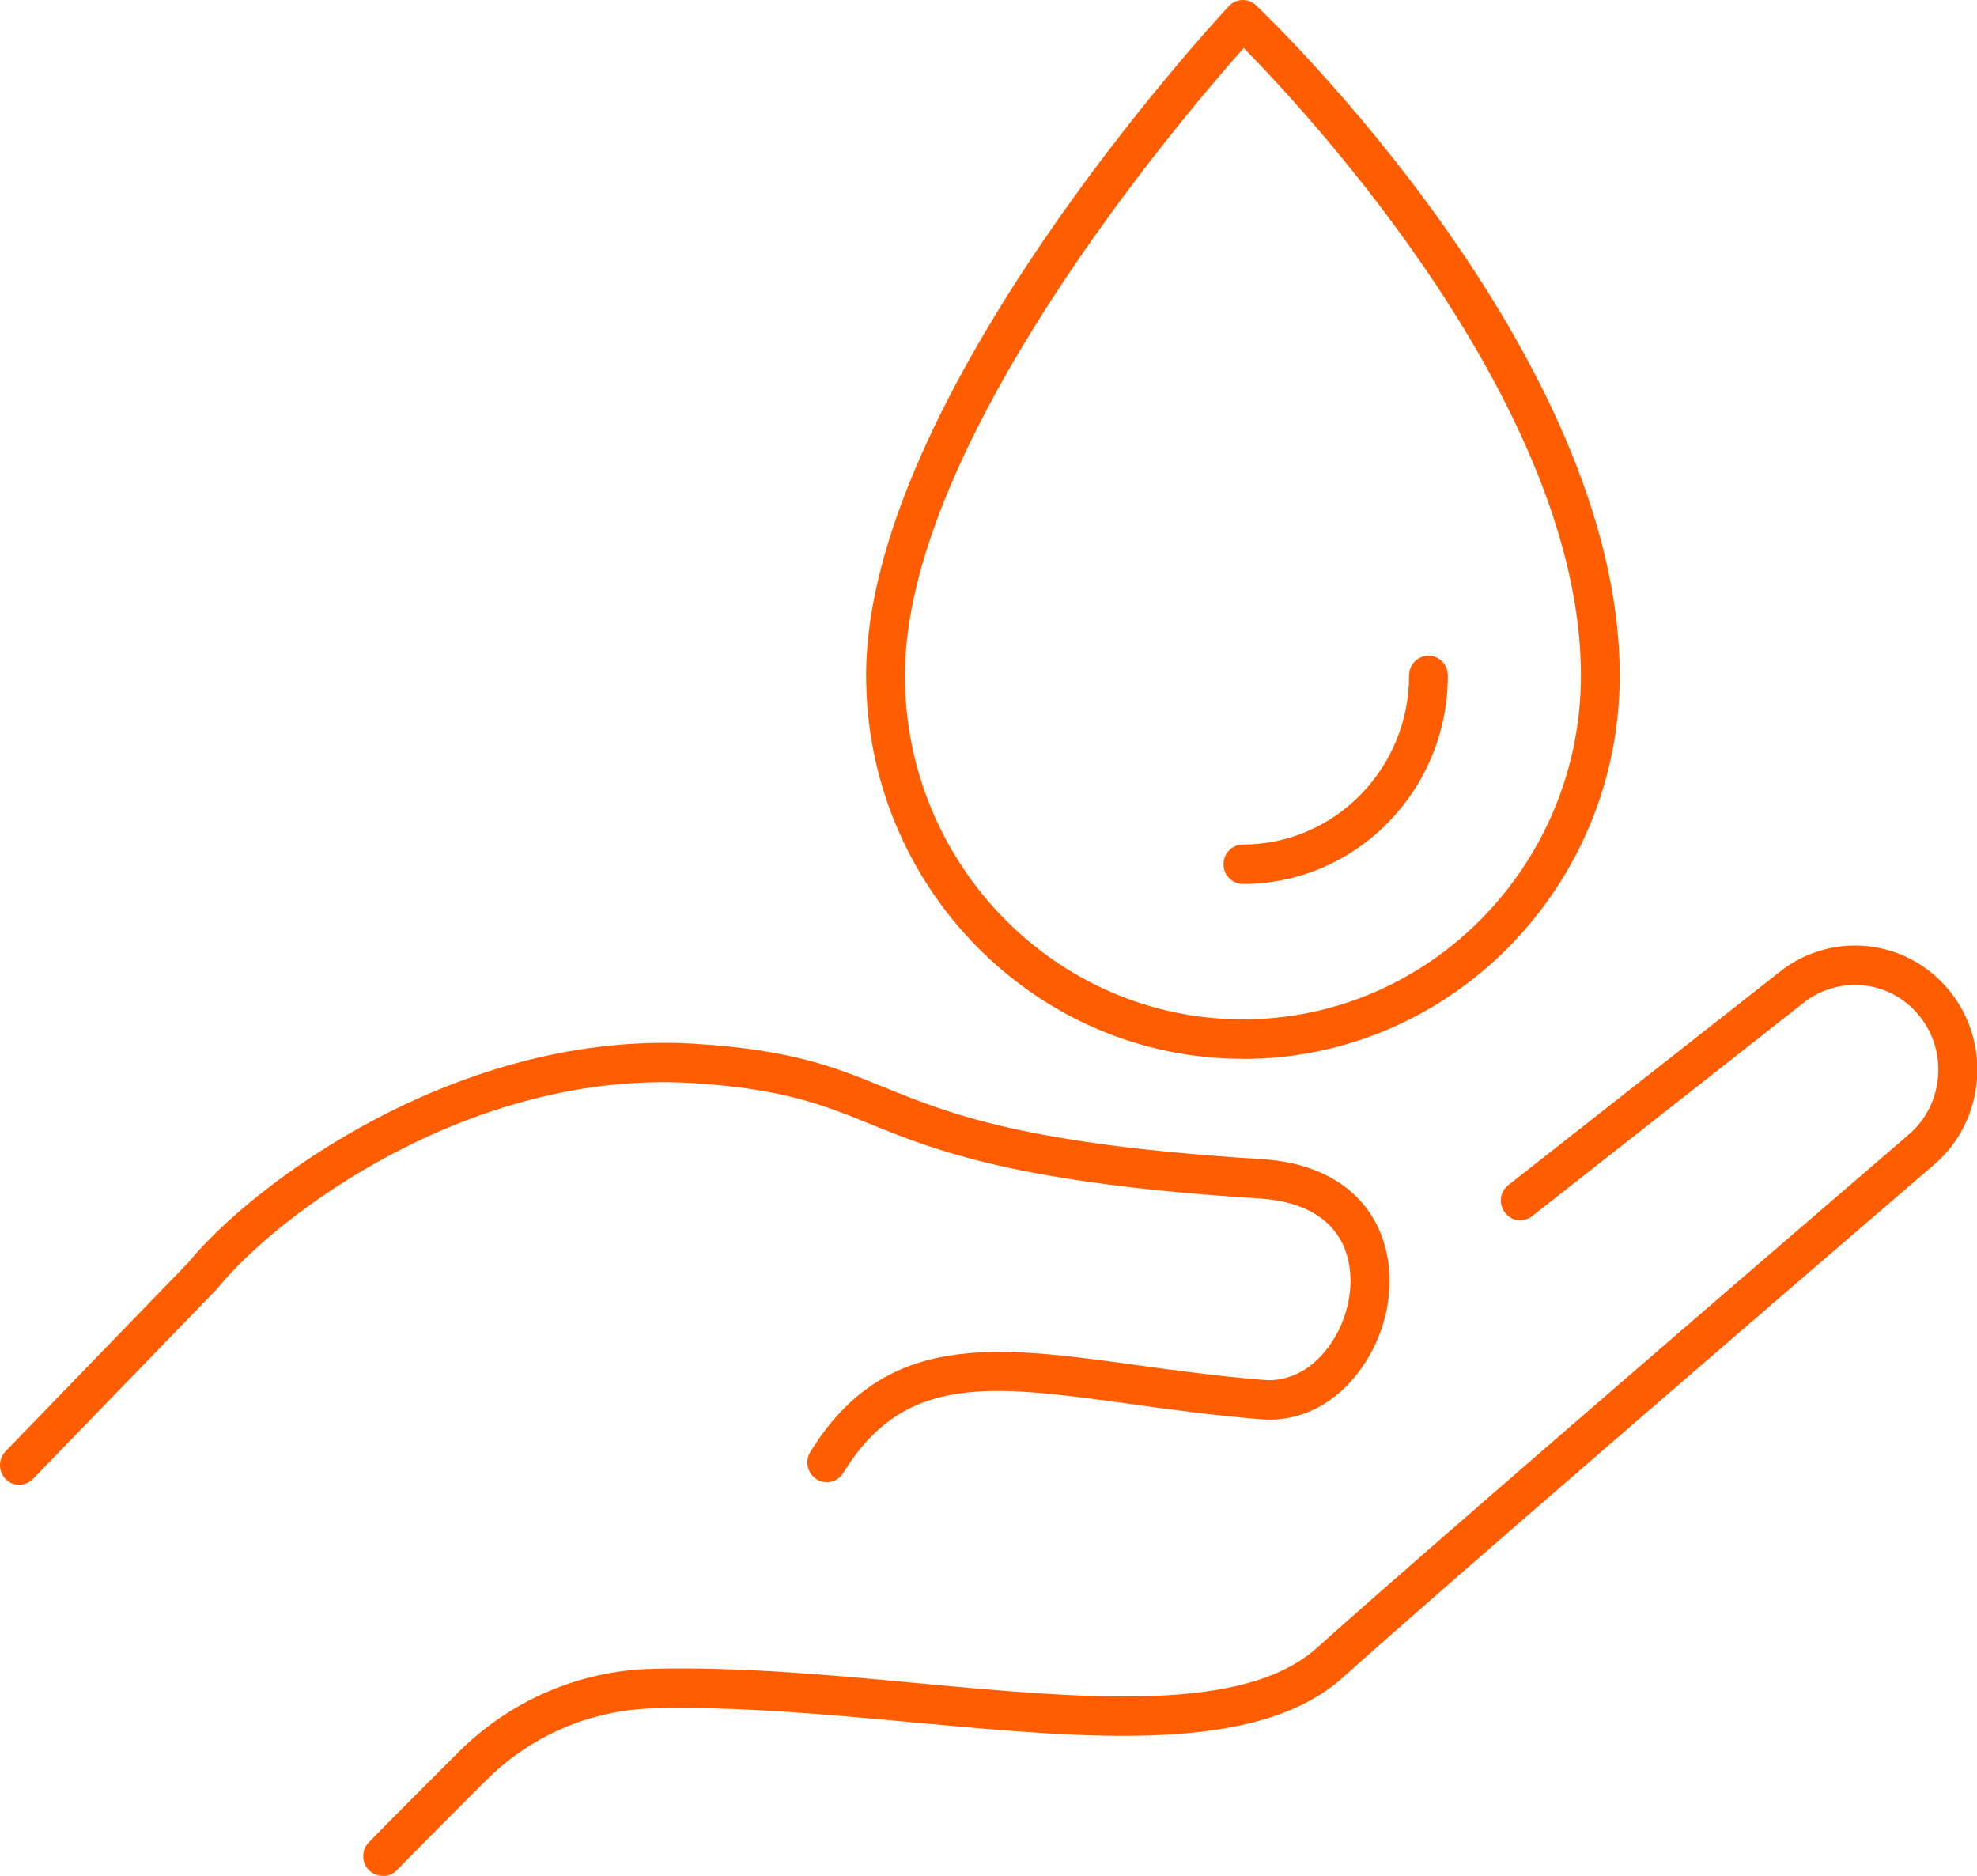
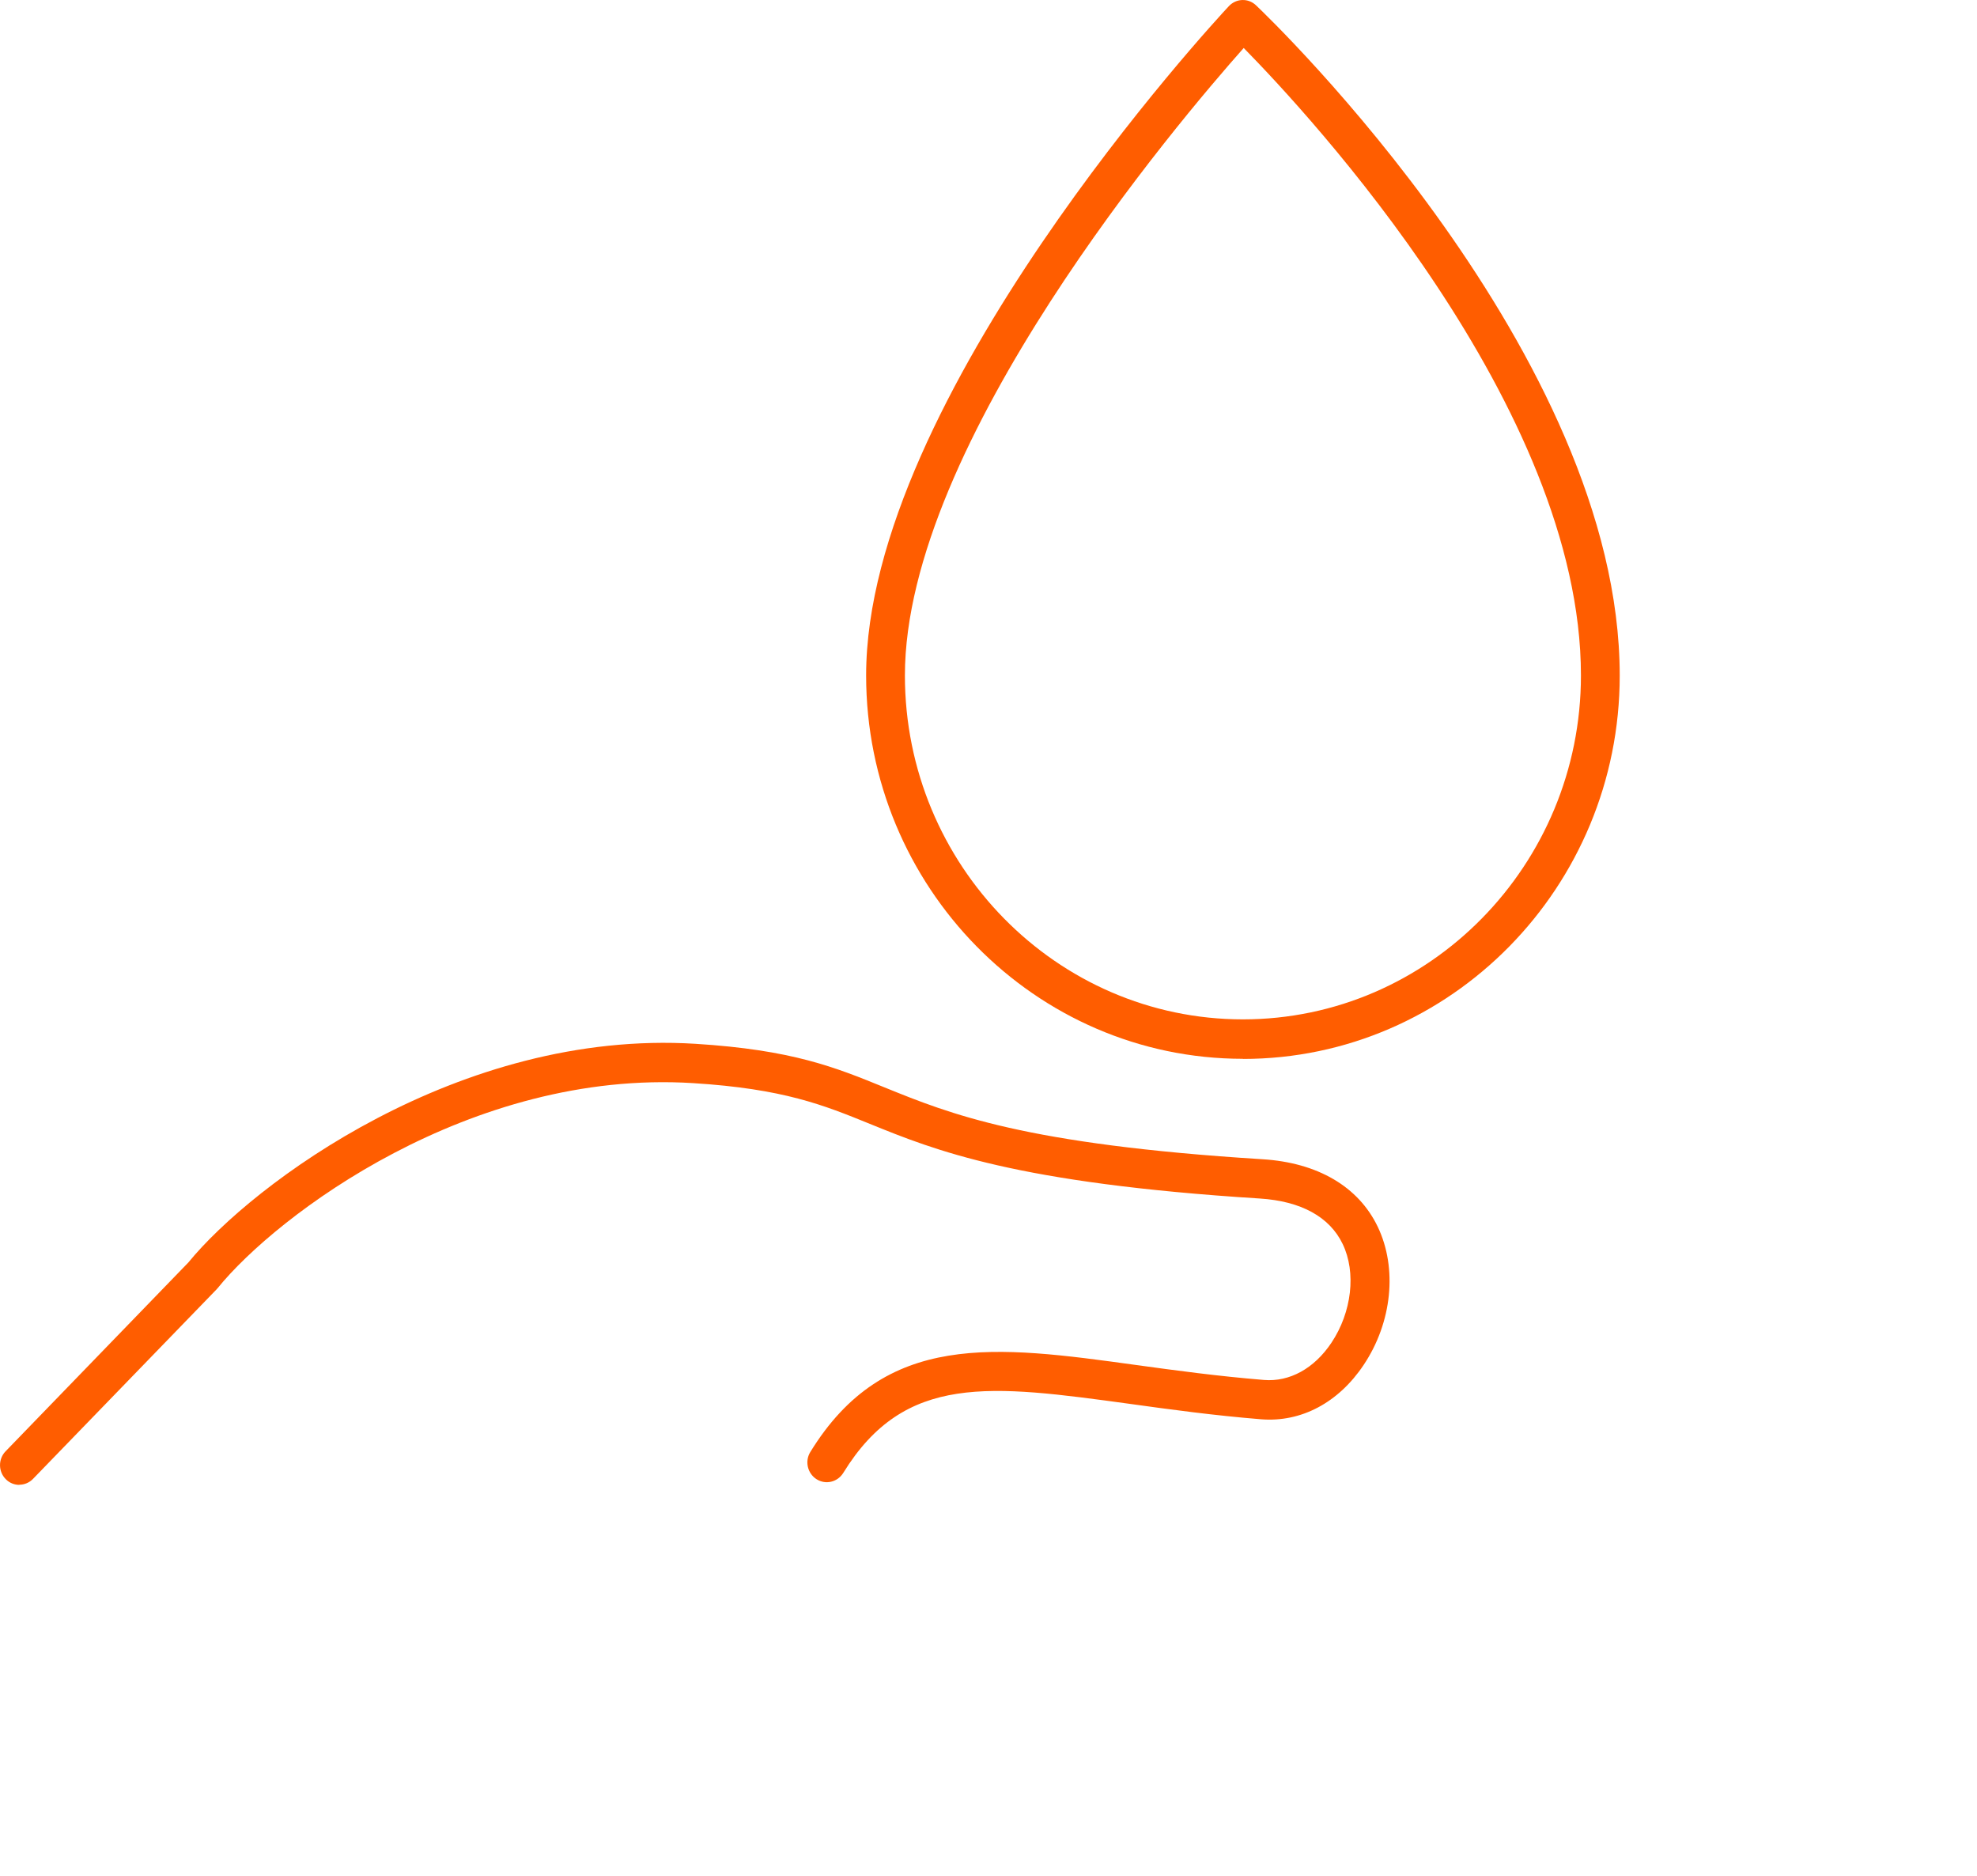
<svg xmlns="http://www.w3.org/2000/svg" width="78" height="74" viewBox="0 0 78 74" fill="none">
  <g clip-path="url(#clip0_302_268)">
    <path d="M0.765 58.577C0.571 58.577 0.377 58.504 0.229 58.353C-0.071 58.053 -0.076 57.56 0.219 57.254L7.433 49.802C9.951 46.716 18.103 40.596 27.438 41.177C31.261 41.416 32.944 42.1 34.891 42.894C37.486 43.947 40.422 45.145 49.813 45.731C51.98 45.865 53.596 46.809 54.355 48.391C55.14 50.025 54.926 52.166 53.8 53.847C52.806 55.335 51.332 56.118 49.752 55.989C47.891 55.838 46.153 55.6 44.618 55.387C39.051 54.625 35.697 54.163 33.27 58.105C33.045 58.468 32.577 58.582 32.215 58.353C31.858 58.125 31.745 57.643 31.97 57.28C34.916 52.488 39.285 53.084 44.817 53.847C46.402 54.065 48.044 54.288 49.869 54.438C50.878 54.521 51.852 53.987 52.53 52.97C53.336 51.762 53.514 50.196 52.974 49.076C52.459 48.002 51.327 47.385 49.711 47.281C40.076 46.675 36.884 45.378 34.32 44.336C32.495 43.594 30.915 42.951 27.341 42.728C18.562 42.178 10.92 47.935 8.59 50.813C8.575 50.828 8.56 50.849 8.544 50.865L1.305 58.338C1.157 58.493 0.958 58.571 0.76 58.571L0.765 58.577Z" fill="#FF5D00" />
-     <path d="M15.095 74C14.902 74 14.708 73.927 14.56 73.777C14.259 73.476 14.254 72.984 14.55 72.678C14.575 72.652 15.202 72.003 18.073 69.135C20.127 67.082 22.849 65.905 25.745 65.832C29.156 65.744 32.755 66.076 36.232 66.402C42.839 67.014 49.084 67.595 51.969 64.997C55.849 61.512 68.258 50.818 75.308 44.756C75.991 44.17 76.399 43.35 76.466 42.443C76.532 41.535 76.241 40.664 75.65 39.985C75.069 39.316 74.263 38.916 73.386 38.859C72.56 38.813 71.76 39.067 71.118 39.59L60.447 47.976C60.116 48.236 59.632 48.179 59.377 47.836C59.117 47.494 59.178 47.007 59.514 46.747L70.174 38.372C71.102 37.615 72.28 37.236 73.483 37.309C74.768 37.392 75.945 37.972 76.802 38.953C77.669 39.948 78.092 41.229 78 42.557C77.903 43.885 77.302 45.088 76.307 45.943C69.262 52.001 56.864 62.684 52.994 66.164C49.614 69.203 43.053 68.596 36.104 67.953C32.668 67.637 29.115 67.305 25.796 67.393C23.293 67.455 20.933 68.472 19.158 70.251C16.309 73.103 15.661 73.772 15.656 73.777C15.508 73.933 15.309 74.01 15.111 74.01L15.095 74Z" fill="#FF5D00" />
    <path d="M49.038 41.769C40.84 41.769 34.172 34.985 34.172 26.646C34.172 15.709 47.896 0.871 48.482 0.244C48.773 -0.067 49.252 -0.083 49.558 0.213C50.144 0.767 63.904 13.997 63.904 26.651C63.904 34.99 57.236 41.774 49.038 41.774V41.769ZM49.069 1.893C46.535 4.745 35.702 17.487 35.702 26.646C35.702 34.124 41.687 40.213 49.038 40.213C56.389 40.213 62.374 34.124 62.374 26.646C62.374 16.056 51.648 4.517 49.069 1.893Z" fill="#FF5D00" />
-     <path d="M49.038 34.871C48.615 34.871 48.273 34.524 48.273 34.093C48.273 33.663 48.615 33.315 49.038 33.315C52.653 33.315 55.594 30.323 55.594 26.646C55.594 26.216 55.936 25.868 56.359 25.868C56.782 25.868 57.123 26.216 57.123 26.646C57.123 31.184 53.499 34.871 49.038 34.871Z" fill="#FF5D00" />
  </g>
  <defs>
    <clipPath id="clip0_302_268">
      <rect width="78" height="74" fill="white" />
    </clipPath>
  </defs>
</svg>